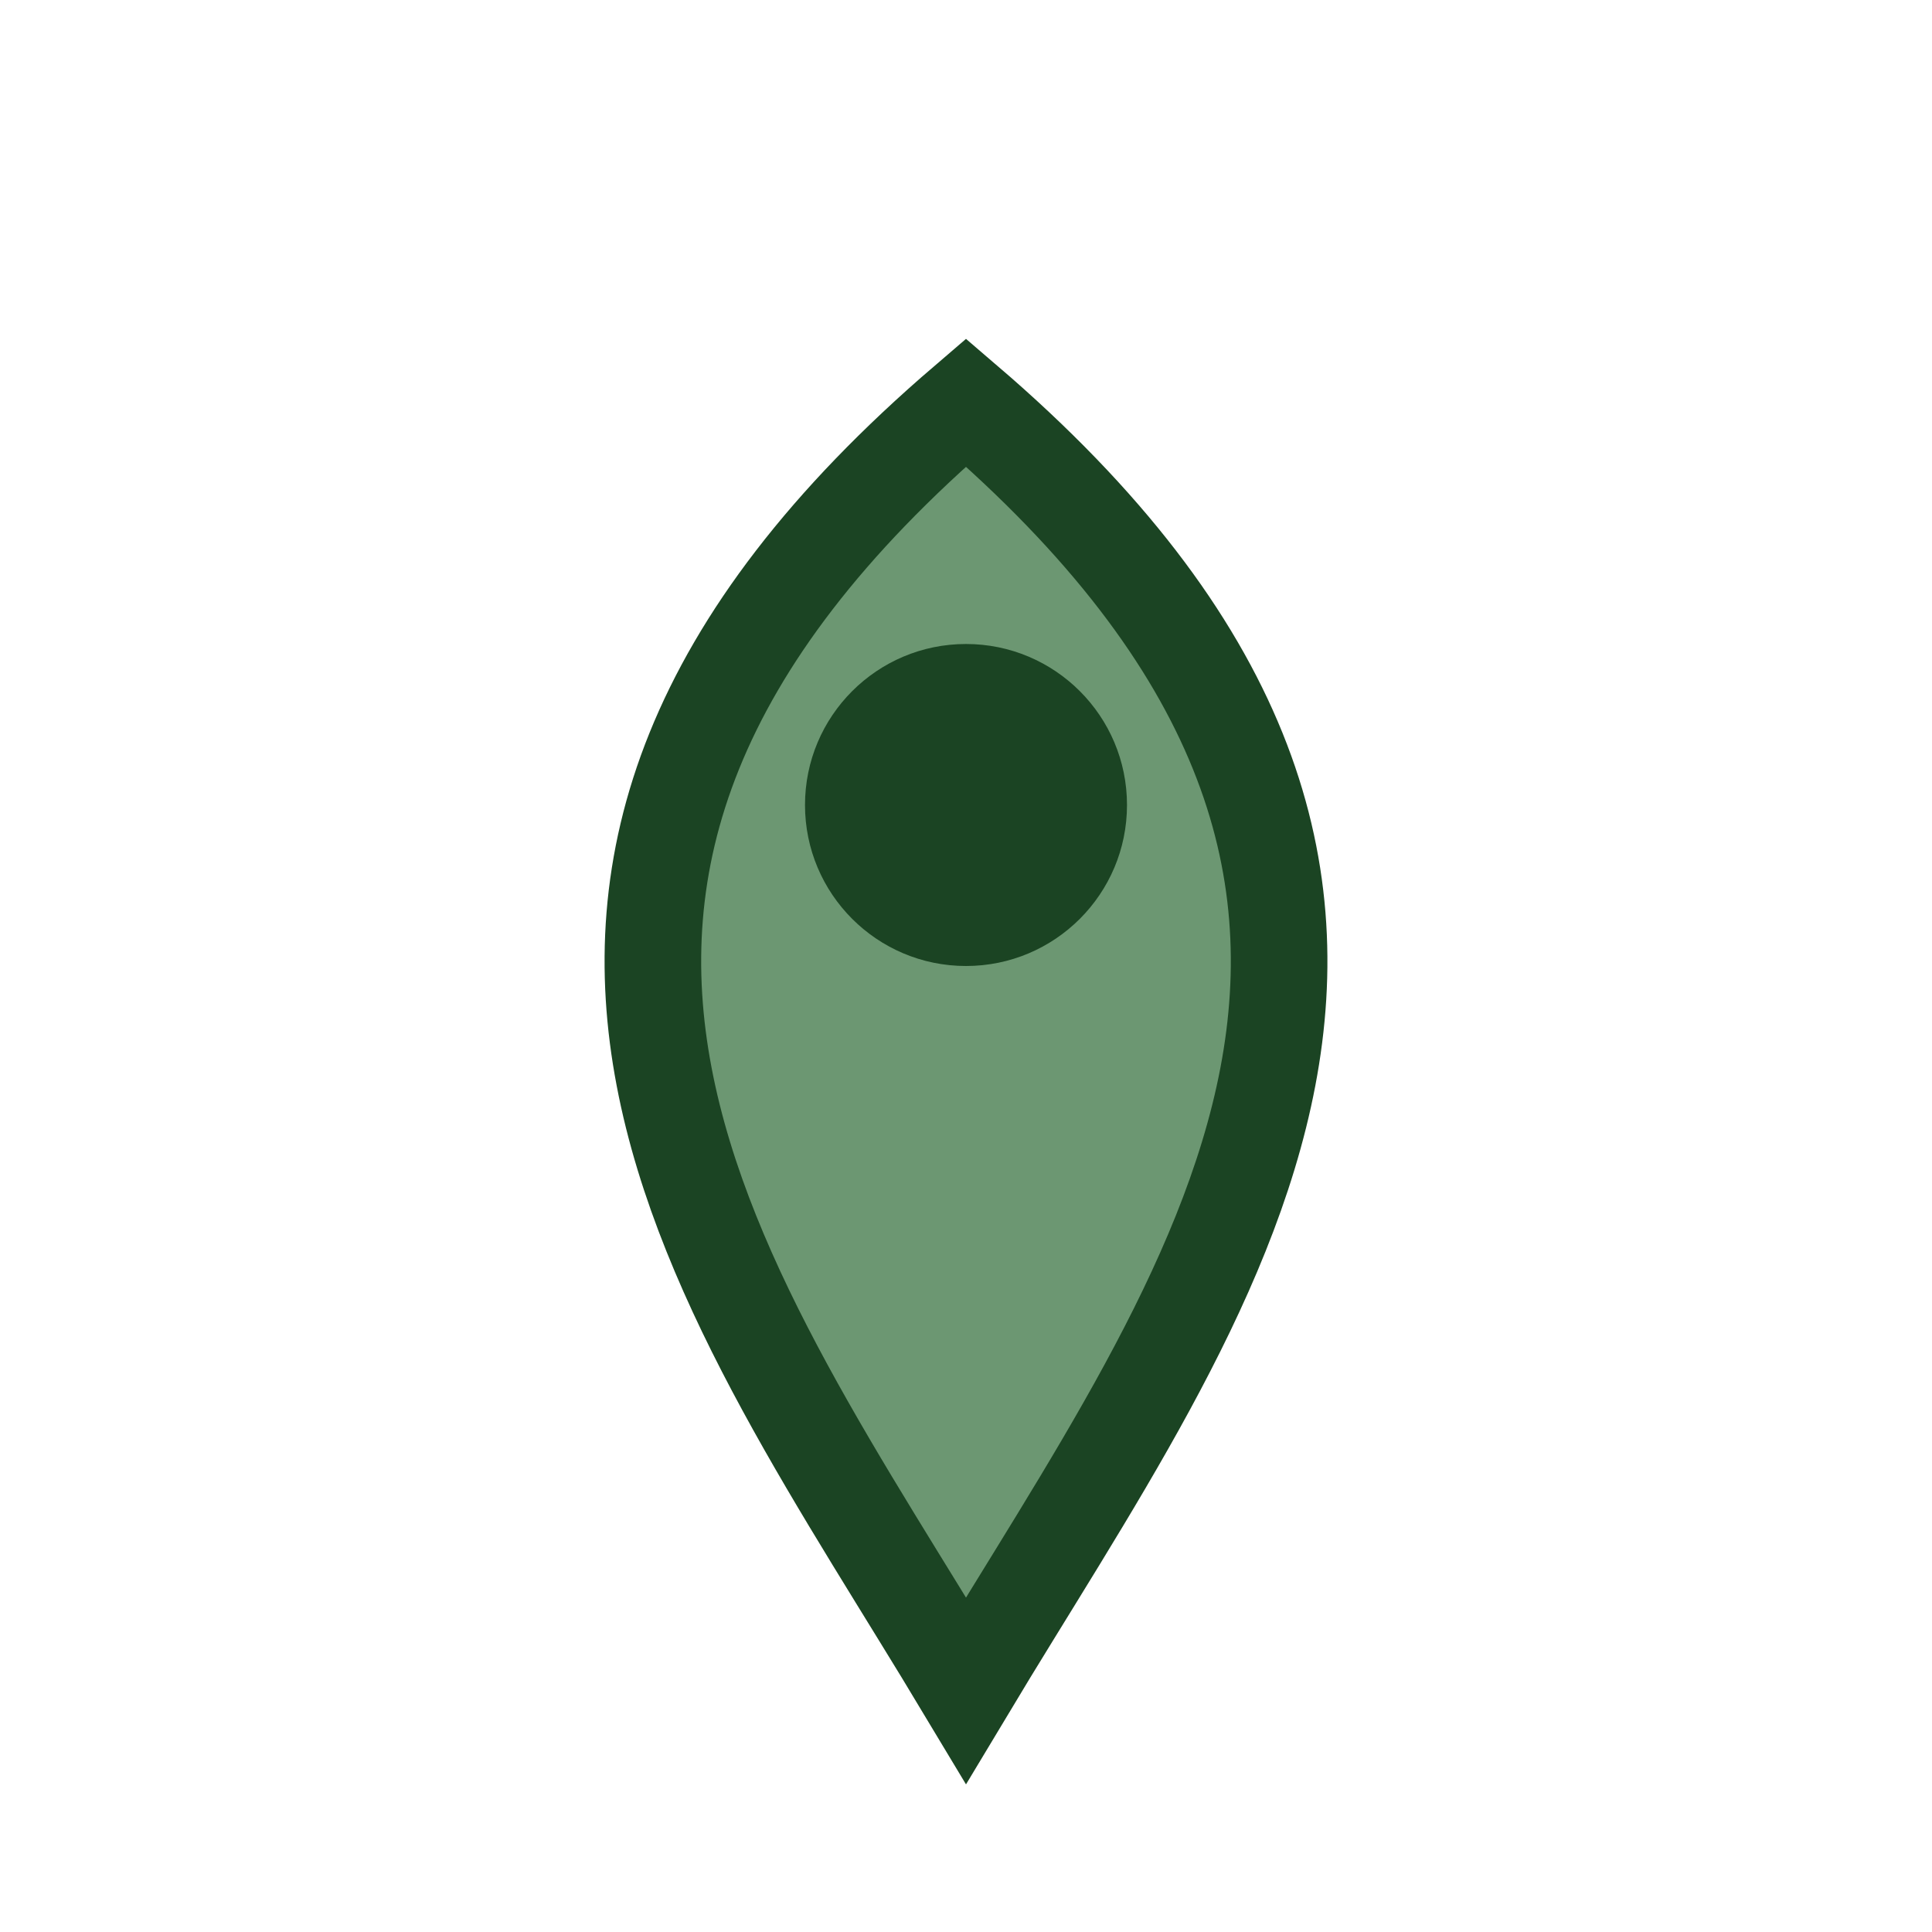
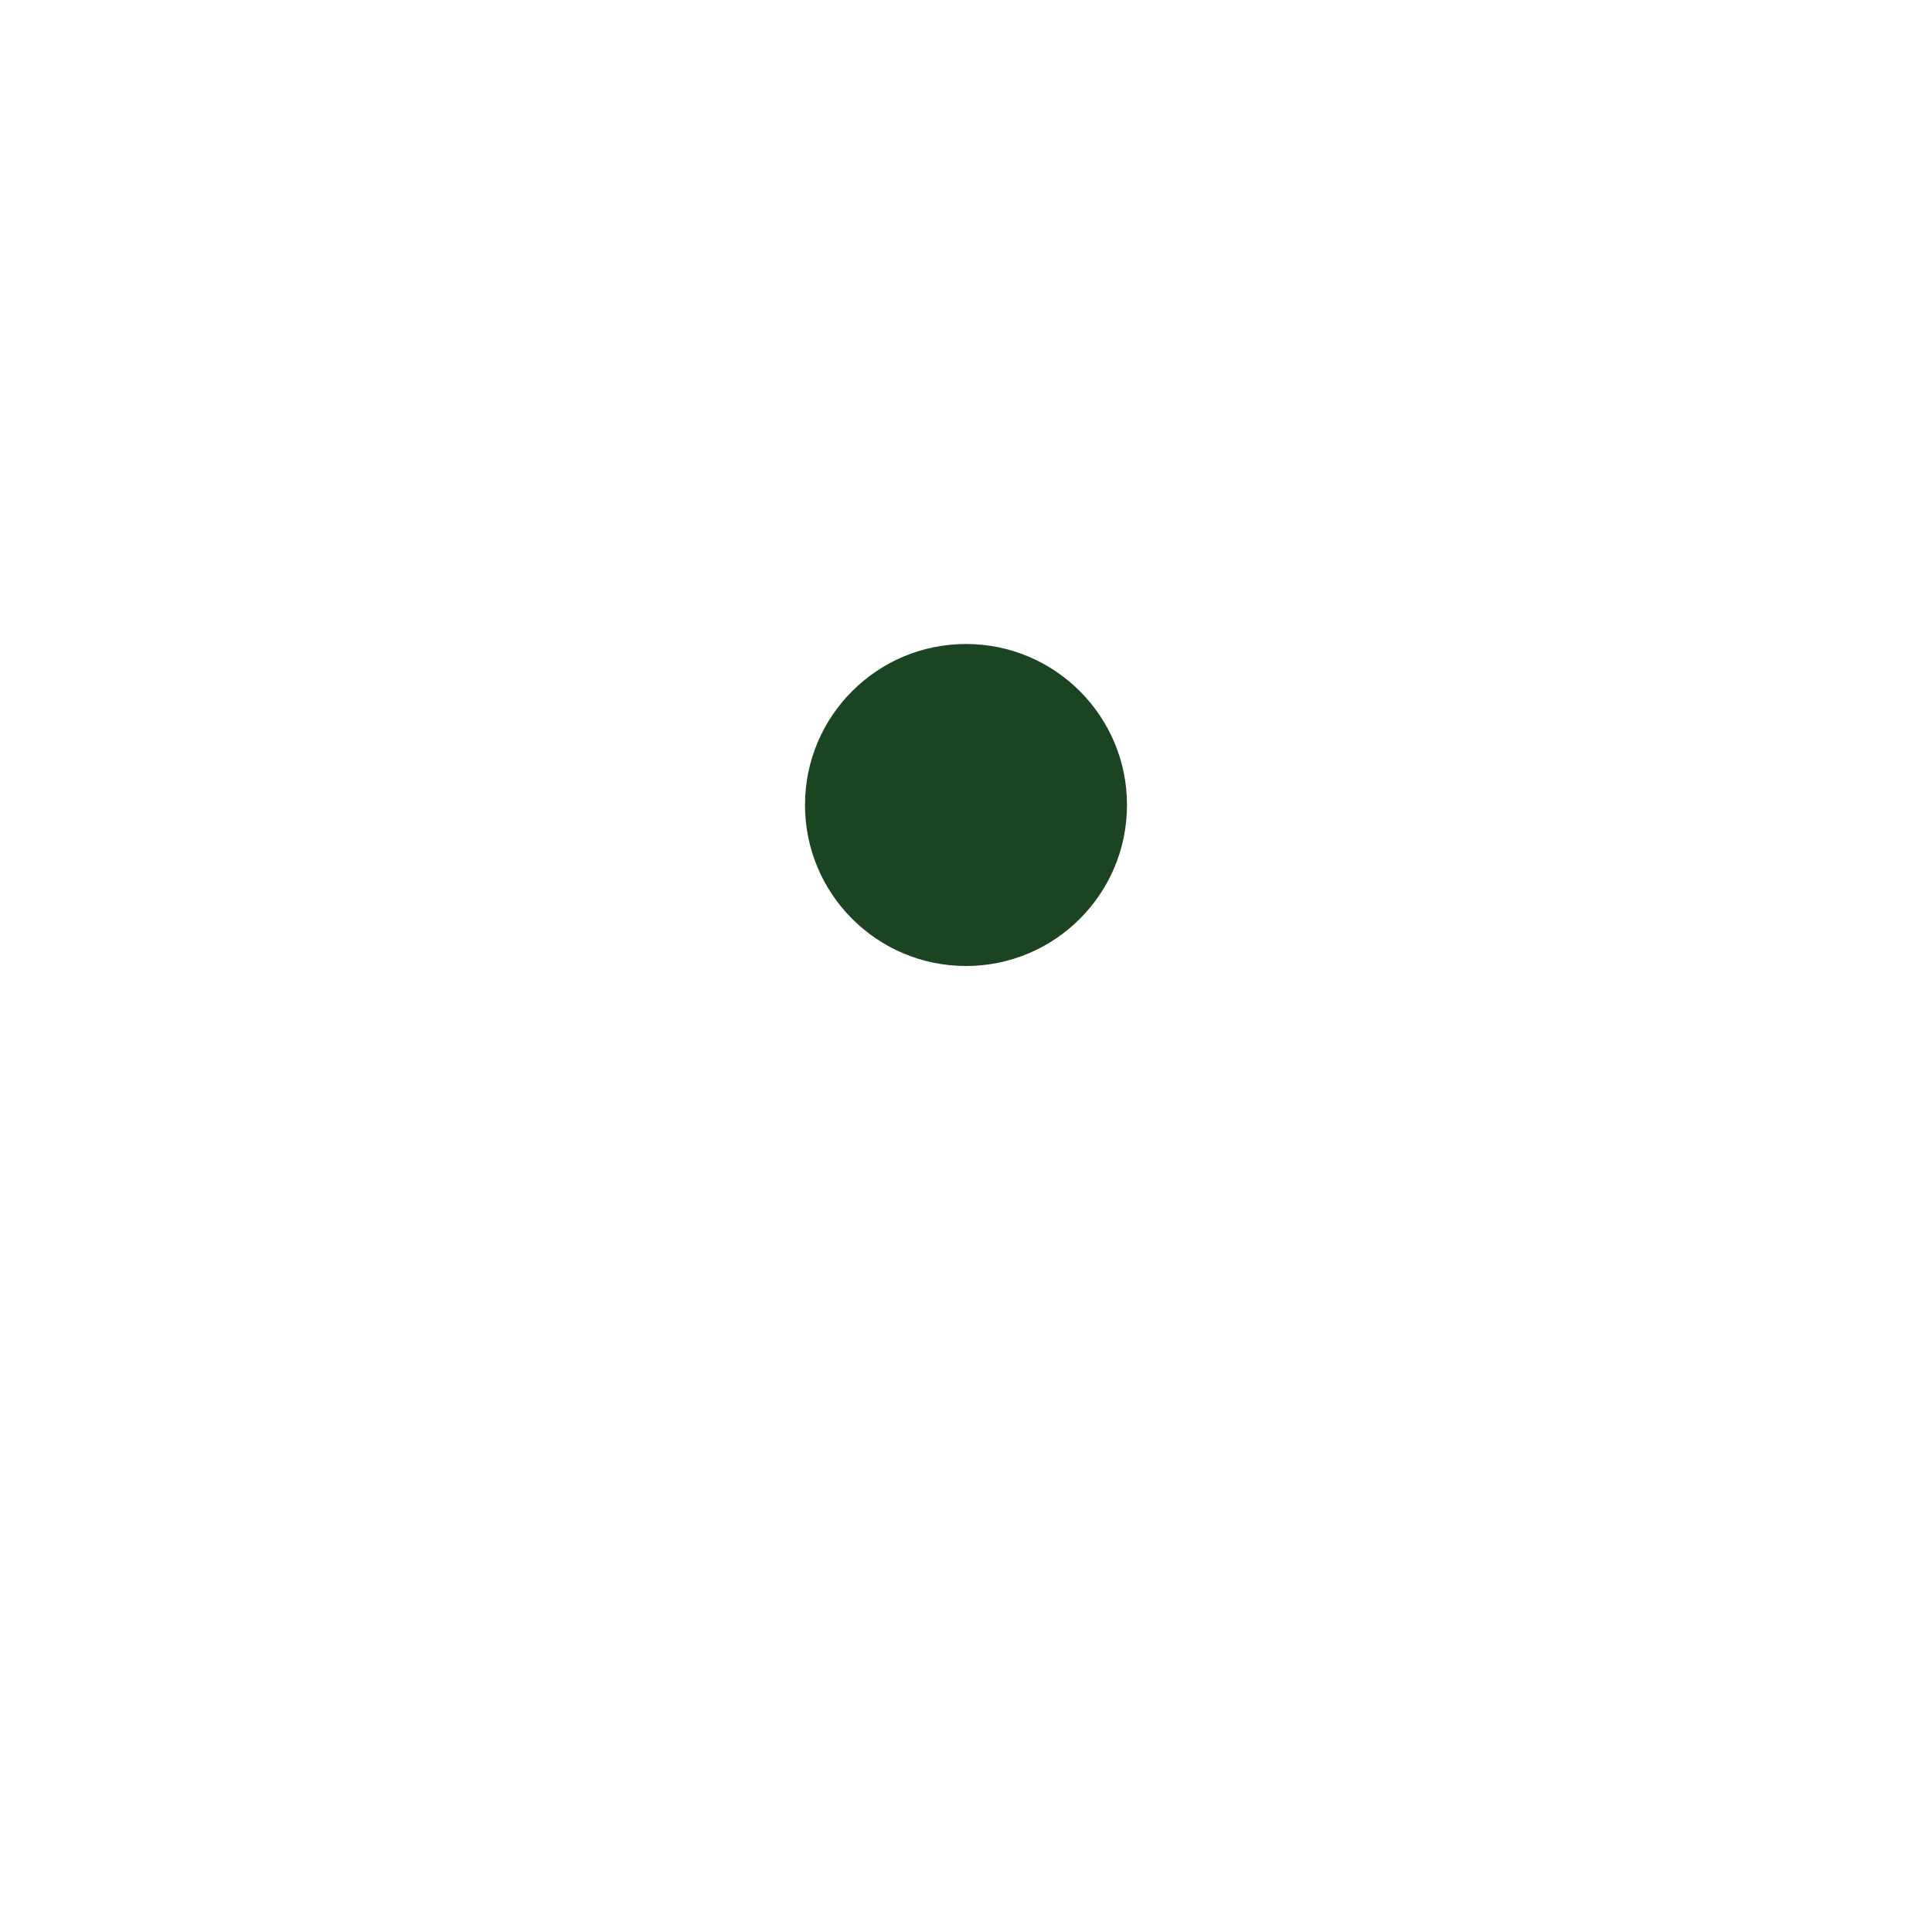
<svg xmlns="http://www.w3.org/2000/svg" width="24" height="24" viewBox="0 0 24 24">
-   <path d="M12 21C15 16 19 11 12 5C5 11 9 16 12 21Z" fill="#6C9772" stroke="#1B4423" stroke-width="1.2" />
  <circle cx="12" cy="10" r="2" fill="#1B4423" />
</svg>